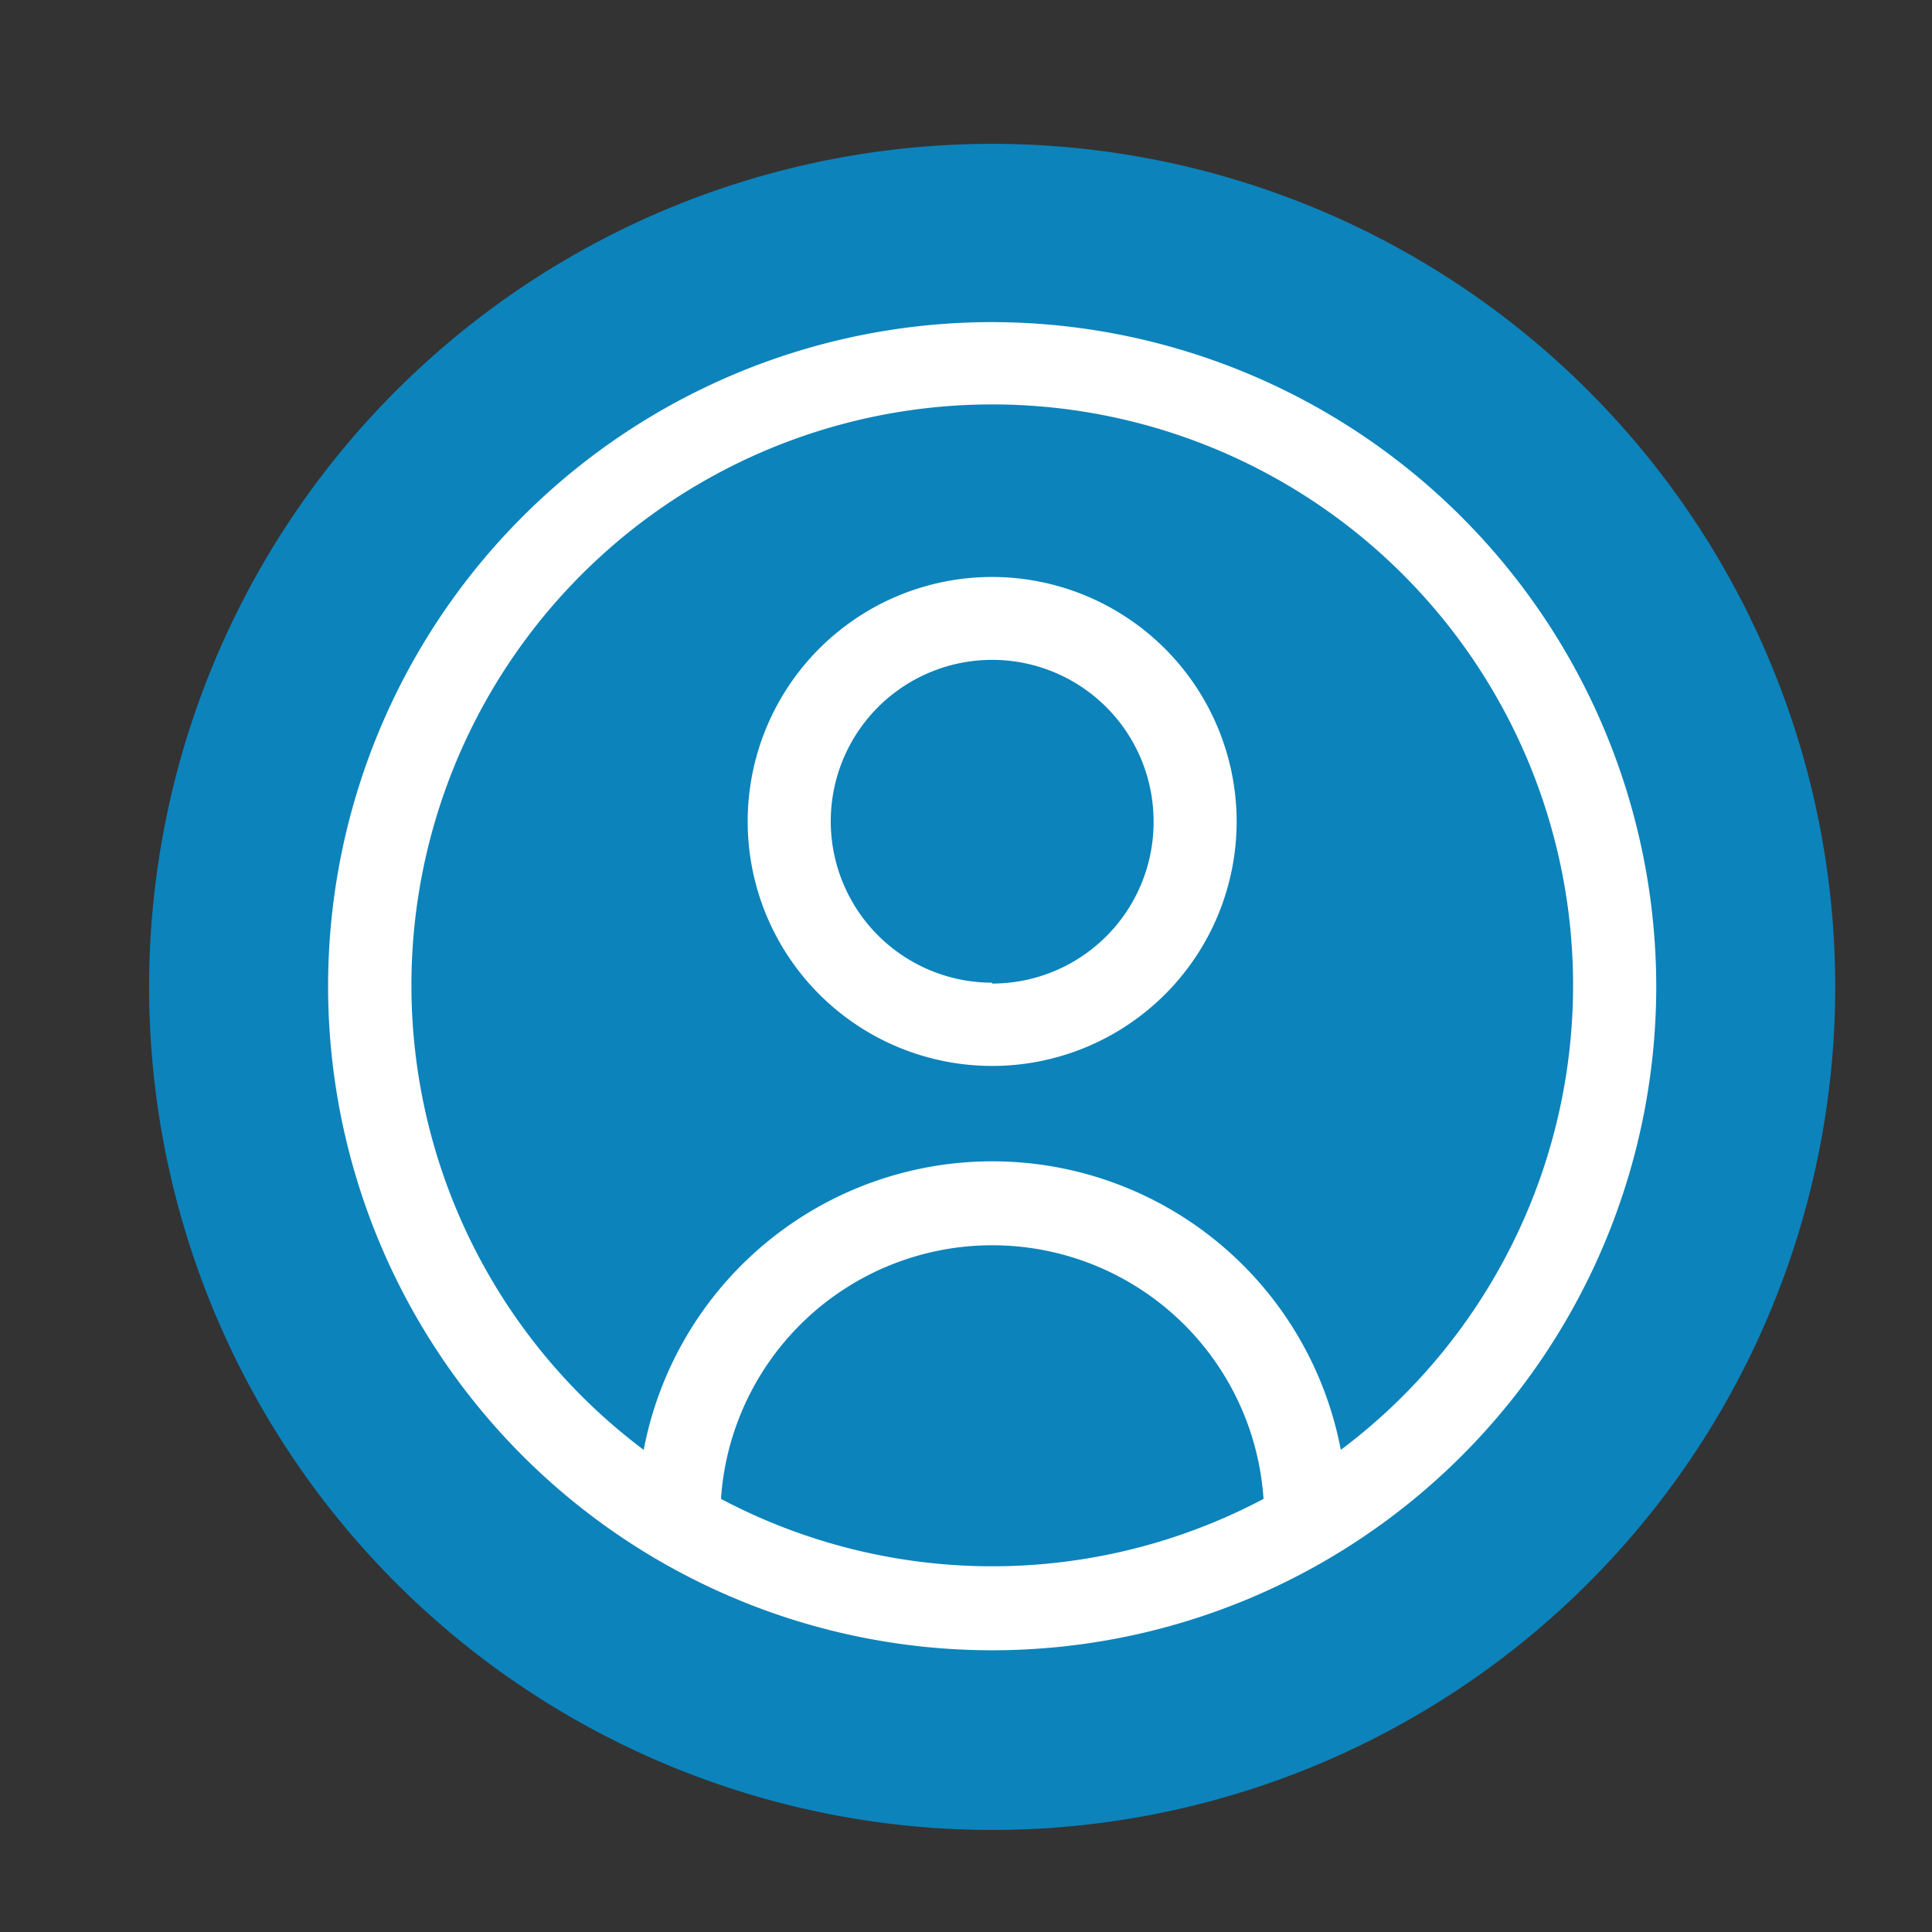
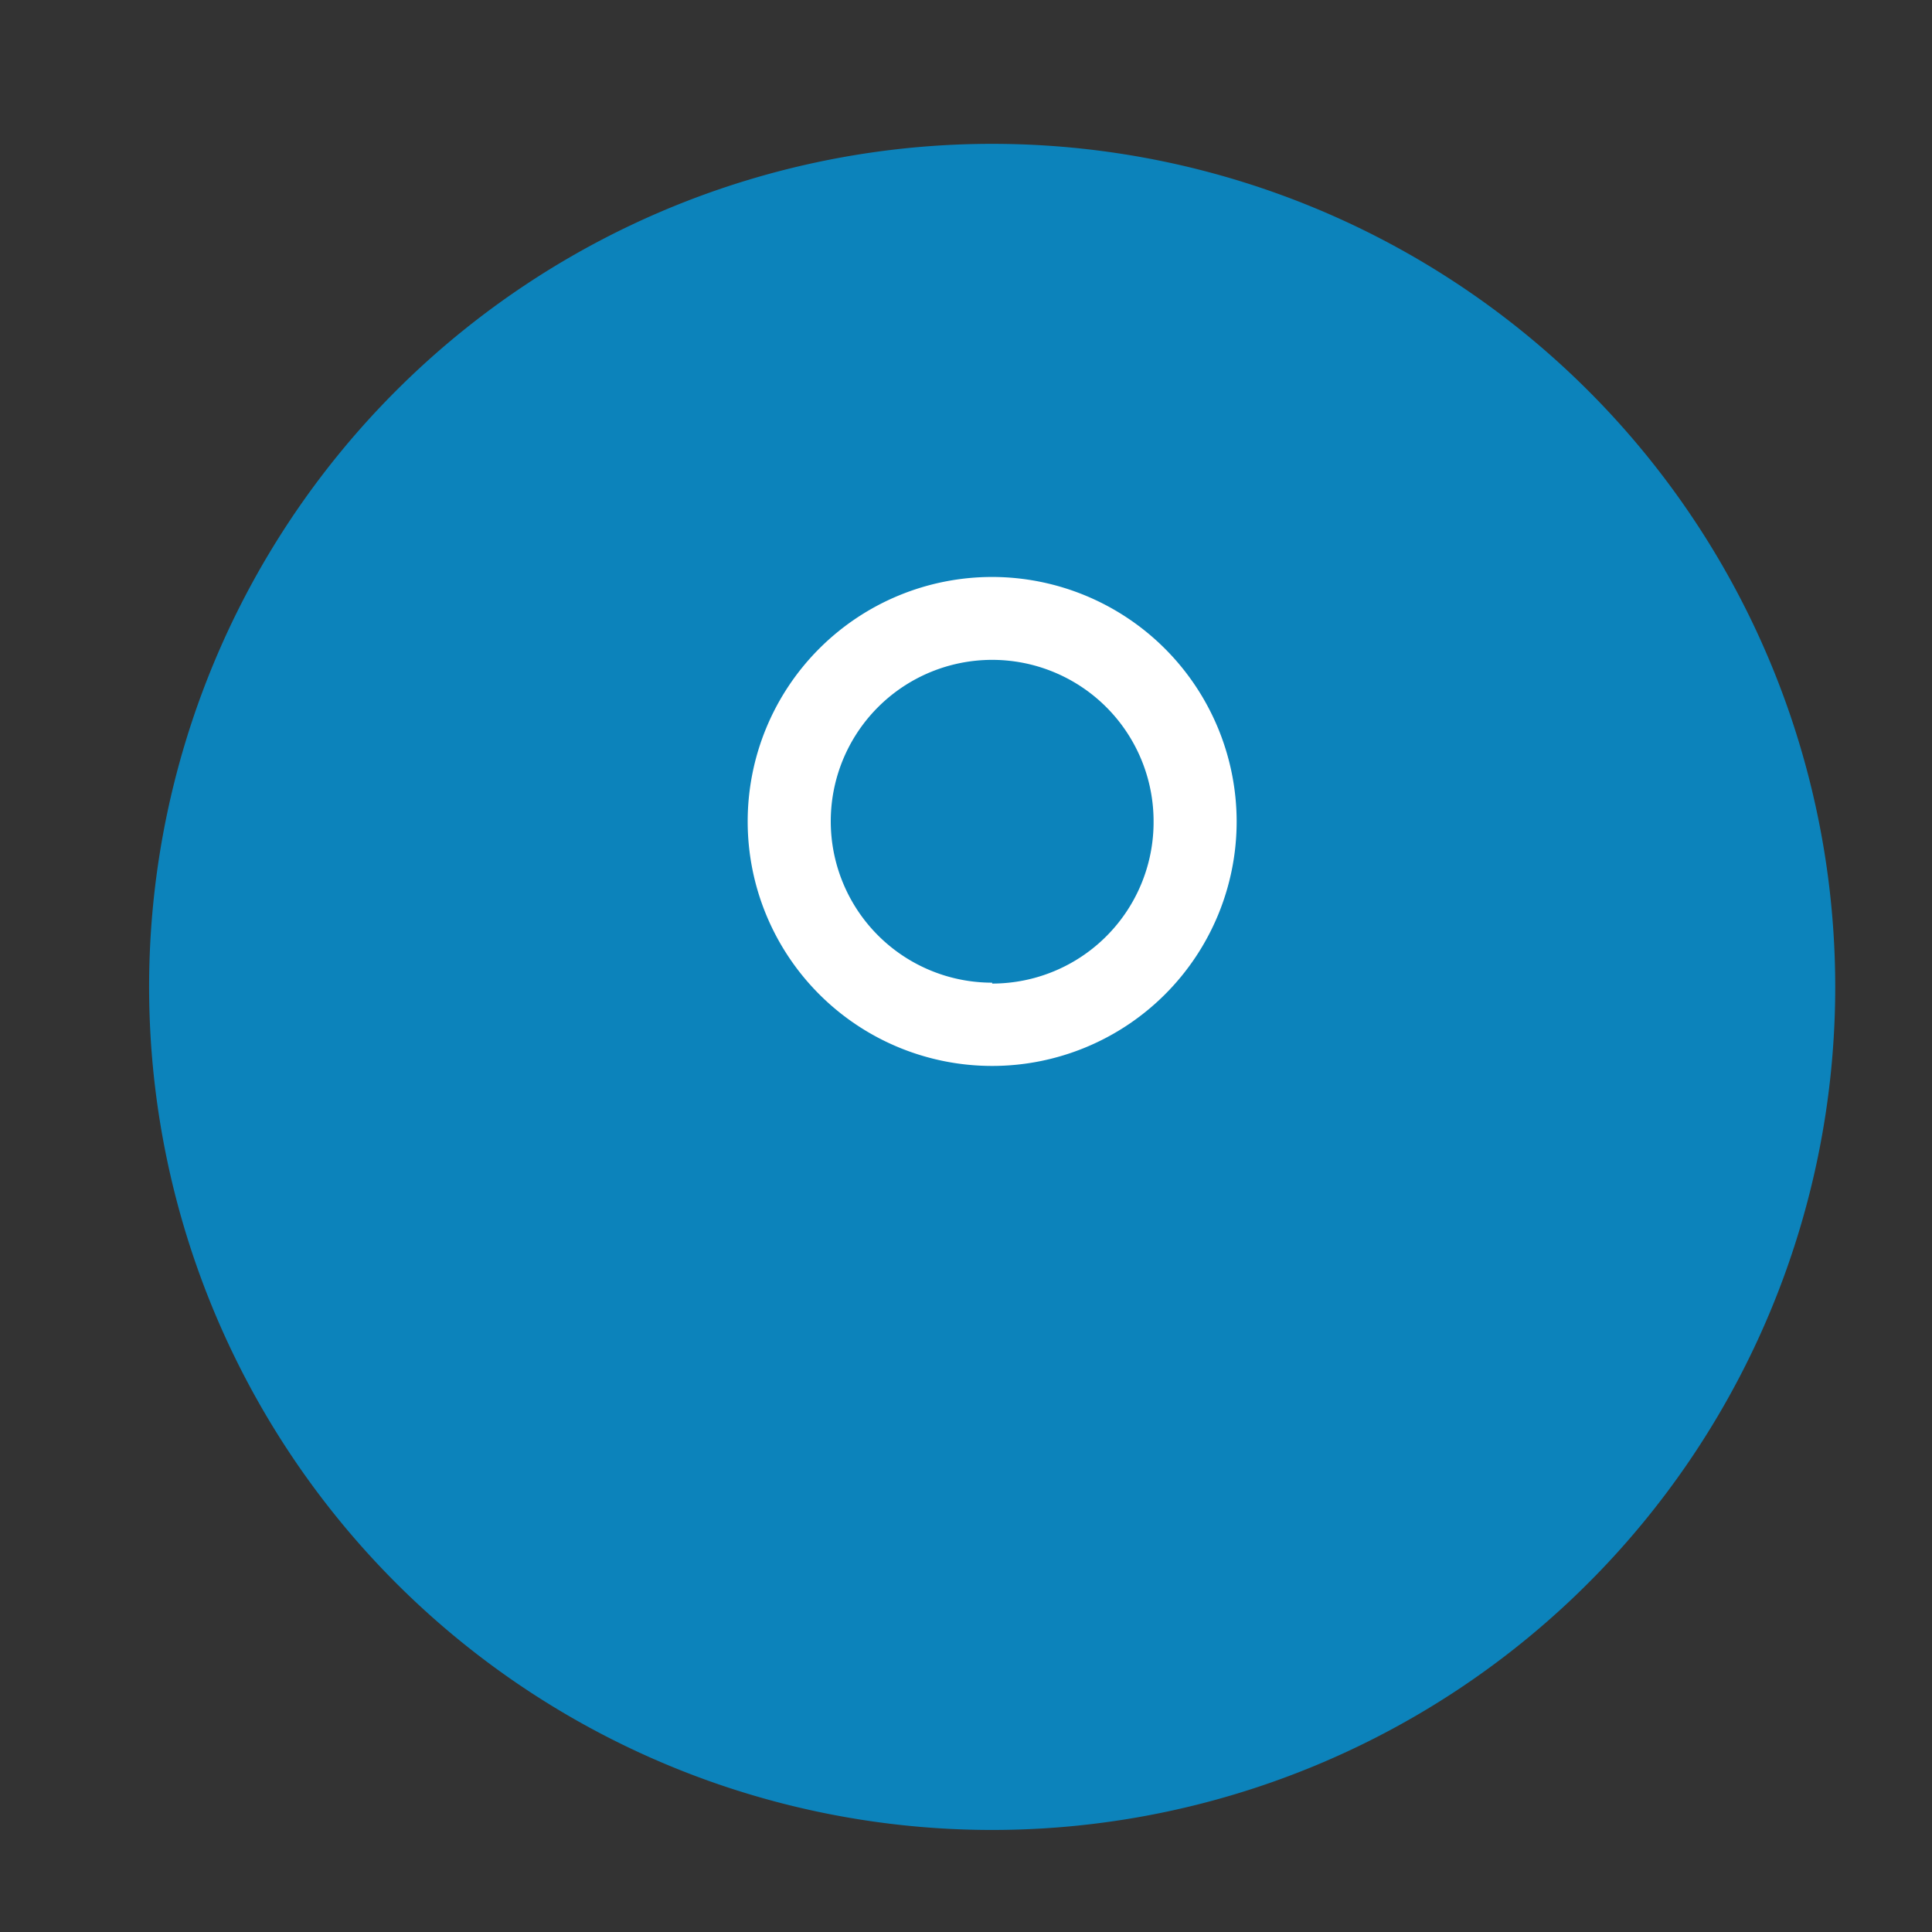
<svg xmlns="http://www.w3.org/2000/svg" id="Layer_1" data-name="Layer 1" viewBox="0 0 110 110">
  <rect x="0" y="0" width="110" height="110" fill="#333333" stroke="none" />
  <defs>
    <style>.cls-2{fill:#fff}</style>
  </defs>
  <path d="M56.49 8.19a48 48 0 1048 48 48 48 0 00-48-48z" fill="#0c83bb" />
  <path class="cls-2" d="M56.49 32.85a13.92 13.92 0 1013.92 13.92 13.94 13.94 0 00-13.92-13.92zm0 23.1a9.19 9.19 0 119.19-9.18A9.19 9.19 0 0156.49 56z" />
-   <path class="cls-2" d="M56.49 18.34A37.81 37.81 0 1094.3 56.15a37.86 37.86 0 00-37.81-37.81zm-15.44 67a15.48 15.48 0 0130.89 0 33 33 0 01-30.89 0zm35.29-2.79a20.2 20.2 0 00-39.69 0 33.07 33.07 0 1139.69 0z" />
</svg>